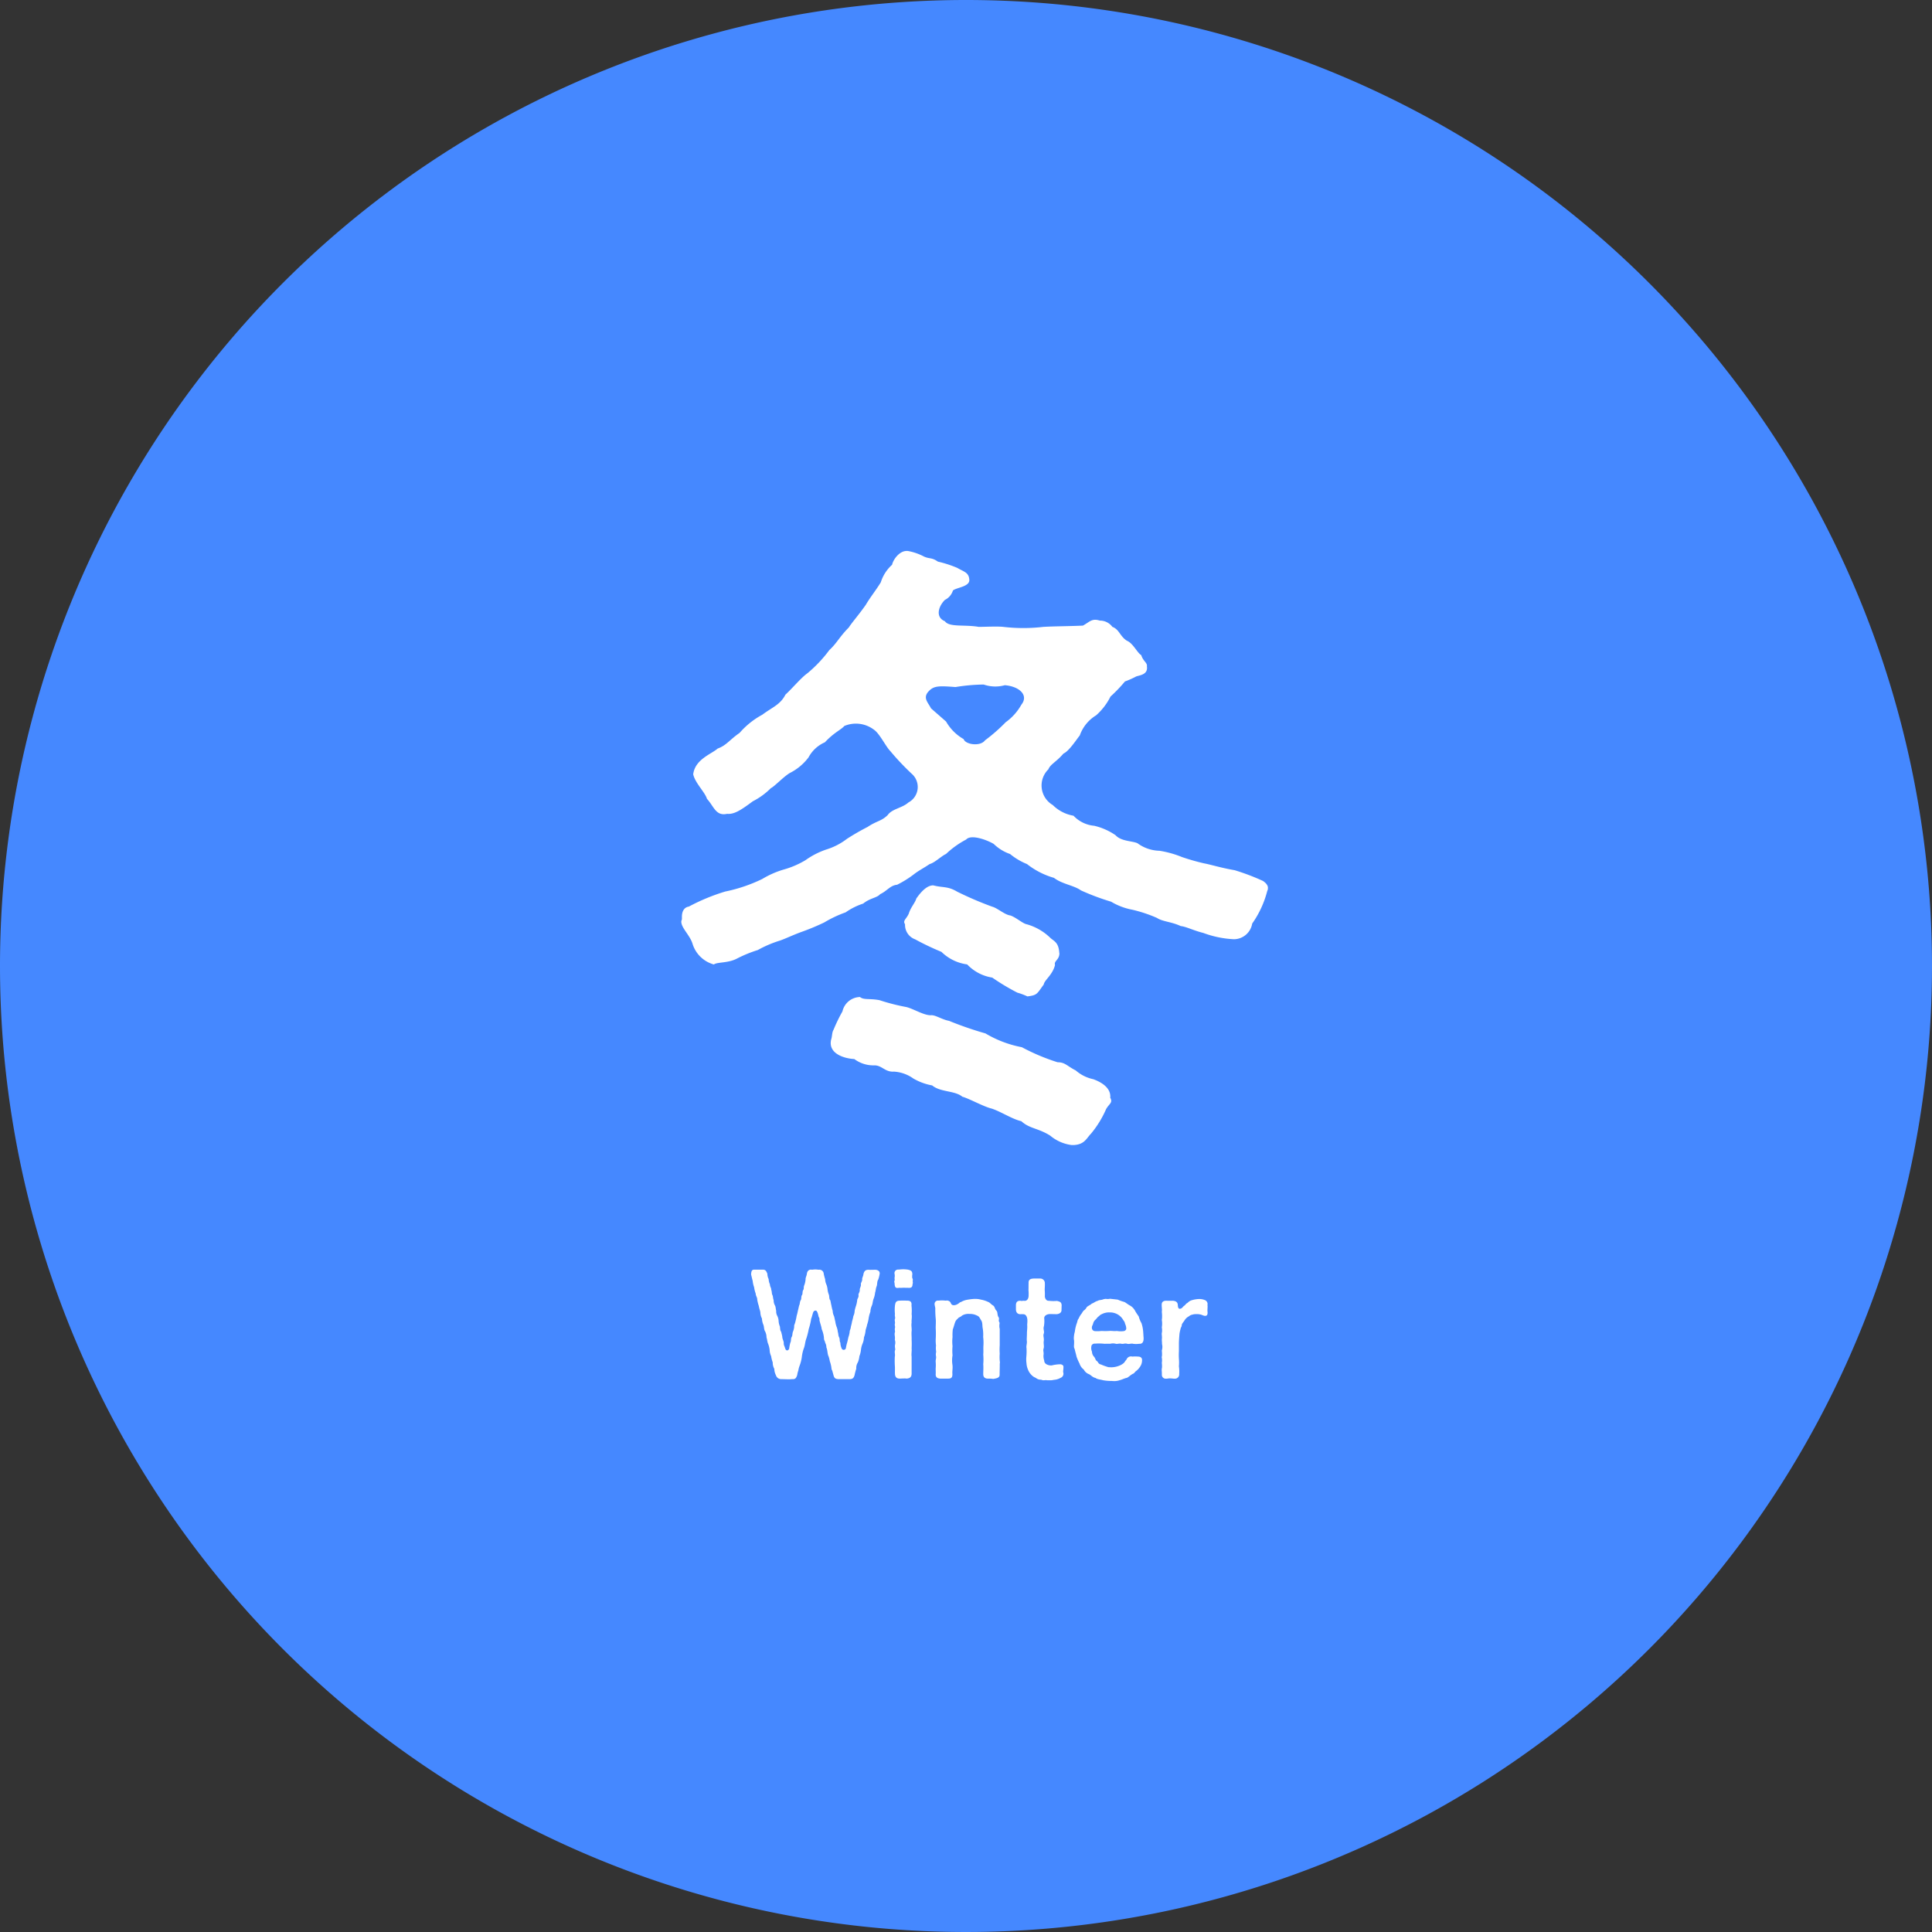
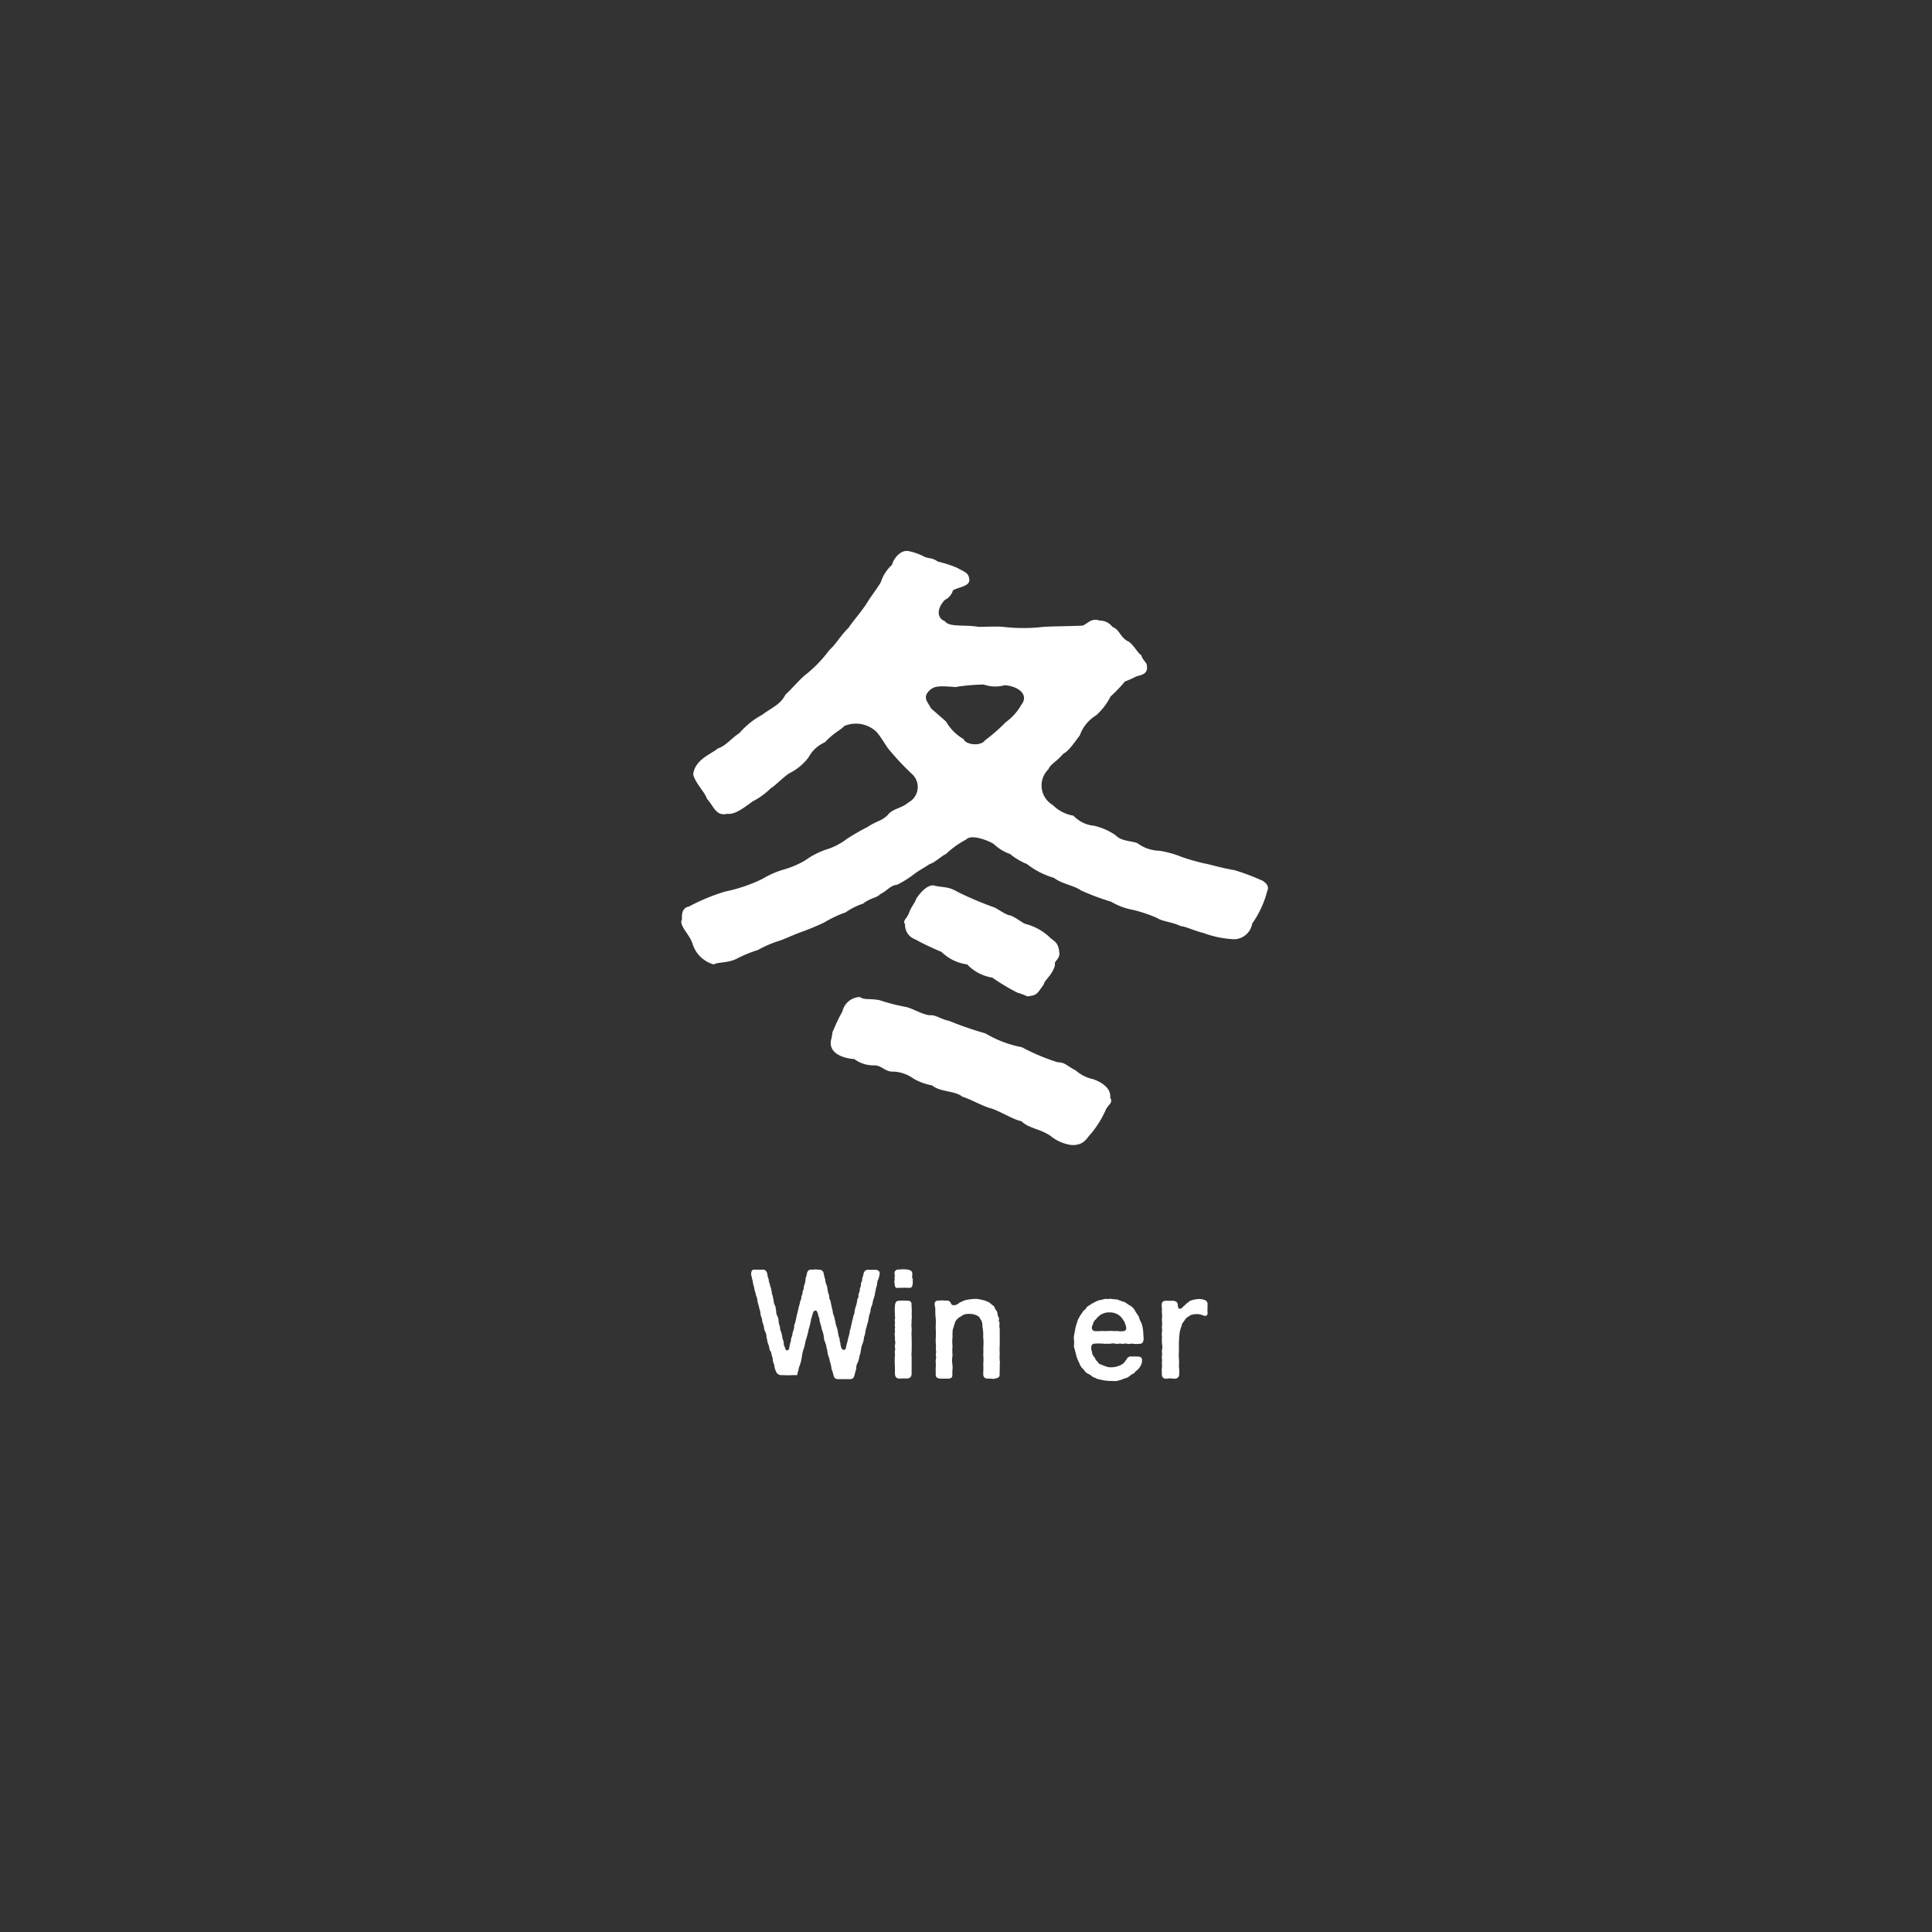
<svg xmlns="http://www.w3.org/2000/svg" width="96" height="96" viewBox="0 0 96 96">
  <rect x="0" y="0" width="96" height="96" fill="#333333" stroke="none" />
  <defs>
    <clipPath id="a">
      <rect width="29.147" height="41.252" fill="#fff" />
    </clipPath>
  </defs>
  <g transform="translate(-1398 -13339)">
-     <path d="M48,0A48,48,0,1,1,0,48,48,48,0,0,1,48,0Z" transform="translate(1398 13339)" fill="#4588ff" />
    <g transform="translate(1431.853 13366.374)">
      <g clip-path="url(#a)">
        <path d="M29.148,16.74a.274.274,0,0,1-.032.156,4.912,4.912,0,0,1-.748,1.621.929.929,0,0,1-.9.779,5.019,5.019,0,0,1-1.527-.312c-.5-.125-.842-.311-1.123-.342-.467-.218-.9-.218-1.185-.406a6.983,6.983,0,0,0-1.215-.405,3.217,3.217,0,0,1-1.06-.4,11.935,11.935,0,0,1-1.5-.562c-.342-.249-.935-.311-1.34-.623a3.908,3.908,0,0,1-1.34-.685,3.239,3.239,0,0,1-.842-.5,2.2,2.2,0,0,1-.811-.5c-.311-.187-1.122-.5-1.372-.218a4.489,4.489,0,0,0-1,.717c-.218.093-.561.436-.81.5-.374.249-.531.311-.811.529a5.128,5.128,0,0,1-.81.5c-.343.031-.5.312-.842.468-.156.187-.5.187-.842.468a3.254,3.254,0,0,0-.873.436,5.831,5.831,0,0,0-1.06.5,11.777,11.777,0,0,1-1.122.468c-.436.156-.81.343-1.091.437a5.716,5.716,0,0,0-1.091.467,6.391,6.391,0,0,0-1.06.437c-.436.218-.967.156-1.122.28a1.529,1.529,0,0,1-1.06-1.028C.437,19.109,0,18.735,0,18.424c0-.063.031-.094.031-.125v-.125c0-.28.124-.468.343-.5a9.931,9.931,0,0,1,1.808-.748,7.782,7.782,0,0,0,1.84-.623,4.554,4.554,0,0,1,1.059-.468,4.363,4.363,0,0,0,1.091-.468A3.994,3.994,0,0,1,7.2,14.839a3.24,3.24,0,0,0,1.029-.53,11.863,11.863,0,0,1,1.029-.593c.467-.312.685-.28,1-.592.218-.311.717-.343,1.028-.624a.871.871,0,0,0,.156-1.433,12.827,12.827,0,0,1-1.059-1.123c-.219-.218-.53-.873-.811-1.06A1.48,1.48,0,0,0,8.1,8.7c-.156.187-.5.312-.966.811a1.679,1.679,0,0,0-.811.748,2.647,2.647,0,0,1-.935.779c-.312.188-.78.686-.935.748a3.5,3.5,0,0,1-.9.656c-.624.466-.936.654-1.279.623-.561.125-.654-.374-1-.748C1.185,12,.686,11.534.592,11.1c.094-.748.9-1,1.216-1.279.436-.156.592-.436,1.09-.779a4.01,4.01,0,0,1,1.124-.9c.5-.374.9-.5,1.153-1,.343-.312.779-.842,1.091-1.061a6.574,6.574,0,0,0,1.09-1.153c.375-.343.5-.654.967-1.122.156-.249.468-.592.842-1.122.218-.374.5-.717.748-1.122a1.961,1.961,0,0,1,.561-.873c.062-.281.375-.686.717-.686h.063a2.781,2.781,0,0,1,.81.28c.281.125.375.032.686.249a5.744,5.744,0,0,1,.966.313c.312.186.561.218.593.56.062.374-.624.406-.811.562a.775.775,0,0,1-.4.468c-.343.343-.468.872,0,1.059.218.312.966.157,1.683.281.249,0,.935-.032,1.216,0a8.513,8.513,0,0,0,1.995,0c.561-.032,1.309-.032,1.964-.063.343-.186.437-.374.842-.249a.766.766,0,0,1,.623.312c.343.125.374.467.717.686.311.124.53.623.717.717.093.311.312.374.281.56.062.406-.343.437-.53.5a4.259,4.259,0,0,1-.562.25,7.184,7.184,0,0,1-.717.749,3.061,3.061,0,0,1-.716.934,1.912,1.912,0,0,0-.811,1c-.156.187-.53.779-.811.9-.342.406-.654.531-.748.781a1.125,1.125,0,0,0,.218,1.776,1.91,1.91,0,0,0,1.029.53,1.606,1.606,0,0,0,1.029.5,3.122,3.122,0,0,1,1.06.468c.281.313.842.281,1.091.4a1.914,1.914,0,0,0,1.091.374,5,5,0,0,1,1.122.313,11.124,11.124,0,0,0,1.092.312c.343.062.81.217,1.527.342a11.1,11.1,0,0,1,1.4.531c.093.061.25.186.25.342M21.322,27.184c.125.249-.062.28-.217.56a5.043,5.043,0,0,1-.749,1.216c-.218.219-.312.53-.841.562H19.39a2.065,2.065,0,0,1-1.06-.468c-.593-.374-1.029-.343-1.434-.717-.437-.094-1-.468-1.465-.624-.406-.094-1.122-.5-1.465-.592-.374-.311-1.092-.219-1.5-.561a2.859,2.859,0,0,1-.935-.343,1.847,1.847,0,0,0-.967-.343c-.436.031-.591-.311-.965-.311a1.584,1.584,0,0,1-1-.313c-.531-.03-1.31-.28-1.154-.966.063-.187.031-.342.125-.5a8.034,8.034,0,0,1,.437-.9.916.916,0,0,1,.872-.717c.187.156.468.063.967.156a10.26,10.26,0,0,0,1.34.343c.374.094.9.437,1.248.405.217,0,.529.218.872.281a17.3,17.3,0,0,0,1.808.624,5.551,5.551,0,0,0,1.808.685,10.3,10.3,0,0,0,1.777.748c.374,0,.468.188.9.406a1.926,1.926,0,0,0,.873.436c.343.125.9.405.841.936m-2.524-7.2c0,.342-.281.374-.219.591-.125.5-.53.748-.56.967-.344.468-.313.529-.811.592a3.305,3.305,0,0,0-.5-.187,10.9,10.9,0,0,1-1.247-.748,2.182,2.182,0,0,1-1.247-.655,2.256,2.256,0,0,1-1.278-.623,13.474,13.474,0,0,1-1.309-.624.761.761,0,0,1-.5-.748c-.125-.187.062-.249.186-.529.094-.313.313-.531.374-.749.282-.406.562-.655.842-.655.468.125.718.032,1.185.312a17.146,17.146,0,0,0,1.746.748c.249.062.623.405.9.436.281.094.623.406.811.437a2.733,2.733,0,0,1,1.153.655c.187.187.437.218.468.78M16.085,6.671a1.767,1.767,0,0,1-1.06-.031,9.294,9.294,0,0,0-1.4.125c-.81-.063-1.06-.063-1.309.186-.343.343-.063.562.093.873l.748.655a2.337,2.337,0,0,0,.873.873c.093.281.841.374,1.06.062a8.449,8.449,0,0,0,1.028-.9,2.681,2.681,0,0,0,.78-.872c.374-.468-.093-.905-.811-.967" fill="#fff" />
-         <path d="M9.863,35.871a1.519,1.519,0,0,1-.078.34c-.064.078-.042.248-.078.326-.049.127-.042.219-.077.318a1.108,1.108,0,0,1-.079.319c-.042.121-.035.205-.078.318a.822.822,0,0,0-.078.319,1.57,1.57,0,0,0-.085.319,1.622,1.622,0,0,1-.077.318c-.021.128-.071.22-.078.312a1.194,1.194,0,0,1-.078.318.907.907,0,0,1-.07.313,1.026,1.026,0,0,0-.079.31,1.2,1.2,0,0,1-.078.313,1.093,1.093,0,0,1-.078.31.514.514,0,0,0-.077.313,2.738,2.738,0,0,0-.085.318c-.043.155-.106.2-.255.2H7.817c-.149-.007-.213-.036-.255-.2L7.5,40.728c-.049-.064-.035-.163-.057-.234a1.43,1.43,0,0,0-.063-.227,1.559,1.559,0,0,0-.057-.233c-.07-.134-.05-.318-.113-.453a.457.457,0,0,0-.057-.227c-.014-.1-.07-.141-.063-.233a1.4,1.4,0,0,0-.114-.453c-.007-.12-.085-.305-.113-.46.022-.064-.035-.135-.043-.17-.049-.241-.1-.3-.155-.29-.12.014-.113.113-.17.275,0,.036-.057.149-.05.192a3.4,3.4,0,0,1-.113.453,3.525,3.525,0,0,1-.113.453c-.064.163-.064.305-.114.46a1.868,1.868,0,0,0-.113.453,1.935,1.935,0,0,1-.113.453,1.18,1.18,0,0,0-.064.241,1.084,1.084,0,0,0-.056.227c-.057.155-.092.2-.22.2H5.5a1.7,1.7,0,0,1-.185.007c-.113,0-.226-.007-.36-.007a.275.275,0,0,1-.255-.2.725.725,0,0,1-.078-.312.617.617,0,0,1-.078-.319,1.457,1.457,0,0,1-.079-.31A.793.793,0,0,1,4.39,39.7a1.243,1.243,0,0,0-.078-.31c-.043-.1-.035-.178-.078-.313a.649.649,0,0,0-.078-.311c-.049-.071-.042-.234-.077-.312a.881.881,0,0,1-.071-.311.7.7,0,0,1-.079-.312c-.013-.077-.063-.212-.077-.311a2.093,2.093,0,0,1-.078-.312c0-.134-.071-.17-.078-.311a1.4,1.4,0,0,1-.078-.312,1.2,1.2,0,0,1-.07-.311c-.022-.071-.05-.2-.079-.319.007-.184.05-.24.149-.24h.439c.12,0,.163.056.22.205a.609.609,0,0,0,.064.262.688.688,0,0,0,.063.262c0,.12.071.177.063.262.043.113.022.2.057.262.043.085.022.148.065.261a.535.535,0,0,0,.063.262c.042.057.042.213.064.263a.459.459,0,0,0,.056.262.622.622,0,0,1,.064.261.852.852,0,0,0,.064.263c.014.092.007.2.064.262.013.078.049.176.056.268s.064.185.071.27c-.007.127.036.163.071.283.042.148.163.127.2.007a1.946,1.946,0,0,1,.057-.29c.05-.085.013-.177.063-.277.05-.07.029-.156.064-.261a.764.764,0,0,0,.064-.262c-.015-.065.049-.156.064-.263a1.86,1.86,0,0,0,.056-.261,2.452,2.452,0,0,0,.064-.262c.028-.1.035-.156.063-.263.036-.049.029-.184.071-.247.057-.085.014-.191.071-.27.043-.063.008-.163.056-.24.057-.093.008-.135.057-.248a1.068,1.068,0,0,0,.065-.3c-.008-.071.048-.149.063-.269.021-.142.106-.205.2-.205a.18.18,0,0,1,.057.007,1.181,1.181,0,0,1,.17-.015,1.319,1.319,0,0,1,.156.015.217.217,0,0,1,.255.2,2.055,2.055,0,0,0,.07.269.686.686,0,0,0,.064.269.913.913,0,0,1,.056.247,1.055,1.055,0,0,0,.071.27c.022.12.007.2.064.261.021.072.028.149.057.262a1.967,1.967,0,0,0,.063.263.629.629,0,0,0,.065.262c.028.084.035.163.063.261a1.32,1.32,0,0,0,.063.263.941.941,0,0,1,.064.268c.028.057.015.17.064.262s.007.192.064.27a.644.644,0,0,0,.057.268.111.111,0,0,0,.219-.021,2.156,2.156,0,0,1,.057-.247c.02-.064.042-.17.063-.27a1.218,1.218,0,0,0,.064-.262c0-.091.043-.12.057-.241.014-.084.042-.148.063-.29a1.867,1.867,0,0,0,.064-.261.636.636,0,0,0,.064-.262,1.836,1.836,0,0,1,.063-.234,1.416,1.416,0,0,0,.064-.291c0-.085.085-.134.064-.261-.014-.064.071-.142.064-.262-.007-.071.07-.178.056-.262s.071-.149.064-.262c-.007-.071.057-.156.063-.262.029-.1.072-.205.235-.205h.028c.077.007.184,0,.275,0h.065c.1.007.2.063.2.155" fill="#fff" />
+         <path d="M9.863,35.871a1.519,1.519,0,0,1-.078.34c-.064.078-.042.248-.078.326-.049.127-.042.219-.077.318a1.108,1.108,0,0,1-.079.319c-.042.121-.035.205-.078.318a.822.822,0,0,0-.078.319,1.57,1.57,0,0,0-.085.319,1.622,1.622,0,0,1-.077.318c-.021.128-.071.22-.078.312a1.194,1.194,0,0,1-.078.318.907.907,0,0,1-.07.313,1.026,1.026,0,0,0-.079.31,1.2,1.2,0,0,1-.078.313,1.093,1.093,0,0,1-.078.31.514.514,0,0,0-.077.313,2.738,2.738,0,0,0-.085.318c-.043.155-.106.2-.255.2H7.817c-.149-.007-.213-.036-.255-.2L7.5,40.728c-.049-.064-.035-.163-.057-.234a1.43,1.43,0,0,0-.063-.227,1.559,1.559,0,0,0-.057-.233c-.07-.134-.05-.318-.113-.453a.457.457,0,0,0-.057-.227c-.014-.1-.07-.141-.063-.233a1.4,1.4,0,0,0-.114-.453c-.007-.12-.085-.305-.113-.46.022-.064-.035-.135-.043-.17-.049-.241-.1-.3-.155-.29-.12.014-.113.113-.17.275,0,.036-.057.149-.05.192a3.4,3.4,0,0,1-.113.453,3.525,3.525,0,0,1-.113.453c-.064.163-.064.305-.114.46a1.868,1.868,0,0,0-.113.453,1.935,1.935,0,0,1-.113.453,1.18,1.18,0,0,0-.064.241,1.084,1.084,0,0,0-.056.227H5.5a1.7,1.7,0,0,1-.185.007c-.113,0-.226-.007-.36-.007a.275.275,0,0,1-.255-.2.725.725,0,0,1-.078-.312.617.617,0,0,1-.078-.319,1.457,1.457,0,0,1-.079-.31A.793.793,0,0,1,4.39,39.7a1.243,1.243,0,0,0-.078-.31c-.043-.1-.035-.178-.078-.313a.649.649,0,0,0-.078-.311c-.049-.071-.042-.234-.077-.312a.881.881,0,0,1-.071-.311.7.7,0,0,1-.079-.312c-.013-.077-.063-.212-.077-.311a2.093,2.093,0,0,1-.078-.312c0-.134-.071-.17-.078-.311a1.4,1.4,0,0,1-.078-.312,1.2,1.2,0,0,1-.07-.311c-.022-.071-.05-.2-.079-.319.007-.184.05-.24.149-.24h.439c.12,0,.163.056.22.205a.609.609,0,0,0,.064.262.688.688,0,0,0,.063.262c0,.12.071.177.063.262.043.113.022.2.057.262.043.085.022.148.065.261a.535.535,0,0,0,.063.262c.042.057.042.213.064.263a.459.459,0,0,0,.056.262.622.622,0,0,1,.064.261.852.852,0,0,0,.064.263c.014.092.007.2.064.262.013.078.049.176.056.268s.064.185.071.27c-.007.127.036.163.071.283.042.148.163.127.2.007a1.946,1.946,0,0,1,.057-.29c.05-.085.013-.177.063-.277.05-.07.029-.156.064-.261a.764.764,0,0,0,.064-.262c-.015-.065.049-.156.064-.263a1.86,1.86,0,0,0,.056-.261,2.452,2.452,0,0,0,.064-.262c.028-.1.035-.156.063-.263.036-.049.029-.184.071-.247.057-.085.014-.191.071-.27.043-.063.008-.163.056-.24.057-.093.008-.135.057-.248a1.068,1.068,0,0,0,.065-.3c-.008-.071.048-.149.063-.269.021-.142.106-.205.2-.205a.18.18,0,0,1,.057.007,1.181,1.181,0,0,1,.17-.015,1.319,1.319,0,0,1,.156.015.217.217,0,0,1,.255.2,2.055,2.055,0,0,0,.07.269.686.686,0,0,0,.064.269.913.913,0,0,1,.056.247,1.055,1.055,0,0,0,.071.27c.022.12.007.2.064.261.021.072.028.149.057.262a1.967,1.967,0,0,0,.063.263.629.629,0,0,0,.065.262c.028.084.035.163.063.261a1.32,1.32,0,0,0,.063.263.941.941,0,0,1,.064.268c.028.057.015.17.064.262s.007.192.064.27a.644.644,0,0,0,.057.268.111.111,0,0,0,.219-.021,2.156,2.156,0,0,1,.057-.247c.02-.064.042-.17.063-.27a1.218,1.218,0,0,0,.064-.262c0-.091.043-.12.057-.241.014-.084.042-.148.063-.29a1.867,1.867,0,0,0,.064-.261.636.636,0,0,0,.064-.262,1.836,1.836,0,0,1,.063-.234,1.416,1.416,0,0,0,.064-.291c0-.085.085-.134.064-.261-.014-.064.071-.142.064-.262-.007-.071.07-.178.056-.262s.071-.149.064-.262c-.007-.071.057-.156.063-.262.029-.1.072-.205.235-.205h.028c.077.007.184,0,.275,0h.065c.1.007.2.063.2.155" fill="#fff" />
        <path d="M11.49,36.147c.008.022.008.042.015.057,0,.042-.007.063-.007.085v.021a.091.091,0,0,1,.007.042.2.2,0,0,1-.015.085c0,.149-.07.2-.24.178-.071.007-.177-.008-.255,0a1.378,1.378,0,0,1-.17,0c-.184.035-.213-.029-.226-.2.006-.028-.015-.064-.015-.106a.089.089,0,0,1,.015-.056c.013-.029,0-.05,0-.092A.2.2,0,0,1,10.6,36.1a.443.443,0,0,0-.006-.191V35.9a.175.175,0,0,1,.183-.19h.043a1.9,1.9,0,0,1,.22-.015,1.783,1.783,0,0,1,.2.015c.177.035.24.077.24.24a.624.624,0,0,0,0,.2m-.035,3.47c.015.127-.021.283,0,.417v.856c-.007.157-.085.22-.248.235a.533.533,0,0,0-.113-.008c-.085,0-.17.008-.227.008-.162,0-.233-.078-.24-.235s.007-.253-.007-.431a4.014,4.014,0,0,1,0-.425c.028-.1-.028-.227.014-.325.021-.05-.029-.163,0-.277a.463.463,0,0,0-.014-.241c.028-.148-.036-.254.007-.375.014-.042-.022-.12,0-.205s-.028-.12,0-.233c.014-.05-.028-.157,0-.22s-.022-.156,0-.24a2.021,2.021,0,0,1,0-.426c.021-.127.035-.24.24-.24a2.75,2.75,0,0,1,.34,0c.185-.007.263.056.241.24a2.136,2.136,0,0,1,.007.426c.028.148-.014.3,0,.424-.028.149.015.283,0,.425s.007.3,0,.424a4.131,4.131,0,0,1,0,.426" fill="#fff" />
        <path d="M15.833,40.311a.207.207,0,0,1-.008.07v.114c0,.142-.007.248-.007.4v.043c0,.113-.078.163-.24.191a.359.359,0,0,1-.085.014,1.516,1.516,0,0,0-.255-.014c-.156,0-.234-.078-.234-.219,0-.177.015-.3,0-.495a2.678,2.678,0,0,0,0-.483c.015-.162,0-.247.008-.431A2.329,2.329,0,0,0,15,39.058a1.937,1.937,0,0,0-.021-.425c-.028-.113,0-.283-.078-.4s-.085-.19-.213-.24a.736.736,0,0,0-.368-.078.6.6,0,0,0-.375.085c-.063.071-.17.078-.212.156a.358.358,0,0,0-.128.177c-.042.113-.07.24-.113.346a2.365,2.365,0,0,0-.014.383,1.96,1.96,0,0,0,0,.453,2.5,2.5,0,0,0,0,.46,1.413,1.413,0,0,0-.007.453c.028.17-.014.326,0,.467.007.22-.092.234-.241.234h-.346c-.142-.007-.255-.049-.242-.234.007-.1-.006-.212,0-.29a1.856,1.856,0,0,0,0-.29c-.013-.135.036-.191.015-.3-.028-.149.021-.184,0-.276a1.029,1.029,0,0,1,0-.255,1.873,1.873,0,0,1-.015-.305,4.856,4.856,0,0,0,0-.566c0-.142.015-.312,0-.467a4.571,4.571,0,0,1-.021-.489c.008-.042-.035-.163-.035-.241a.167.167,0,0,1,.2-.163,1.483,1.483,0,0,1,.34,0c.035.007.078-.028.177.022s.078.135.149.183c.049.036.177.043.325-.063.035-.021.072-.071.12-.071a.91.91,0,0,1,.312-.114,3.176,3.176,0,0,1,.348-.042h.063a1.036,1.036,0,0,1,.269.036,1.314,1.314,0,0,1,.339.106c.122.043.142.113.263.184.092.056.07.156.177.269.057.064.028.213.092.305s-.014.17.035.24a.139.139,0,0,1,.021.078.7.7,0,0,0-.006.213.3.3,0,0,1,.013.084v.793a2.817,2.817,0,0,0,0,.411,2.146,2.146,0,0,0,.008.425" fill="#fff" />
-         <path d="M18.379,41.21h-.213c-.007,0-.021-.007-.028-.007-.042,0-.085.007-.135.007a.274.274,0,0,1-.12-.028.388.388,0,0,1-.269-.092.577.577,0,0,1-.226-.156.738.738,0,0,1-.156-.241.93.93,0,0,1-.079-.326,1.418,1.418,0,0,1-.006-.34,2.752,2.752,0,0,0,.006-.424c-.02-.1.037-.234.015-.362-.007-.092.007-.219.007-.368,0-.113.021-.233.015-.368-.008-.107.013-.149.006-.3-.006-.113-.056-.276-.2-.276a1.093,1.093,0,0,0-.156,0c-.148-.007-.212-.107-.212-.248v-.2c0-.114.042-.234.234-.22.07.021.106-.007.163,0,.17.028.233-.127.233-.255a2.076,2.076,0,0,0-.007-.283c.007-.078,0-.234.007-.332-.015-.185.092-.227.248-.235h.318a.227.227,0,0,1,.241.242c.007.091-.007.24-.007.325a2.427,2.427,0,0,1,.007.311c0,.1.071.241.2.227a1.9,1.9,0,0,0,.4.007c.157.036.235.064.235.241-.008.071,0,.113-.008.177.015.141-.07.219-.233.241l-.326-.007c-.163,0-.3.077-.3.205a1.484,1.484,0,0,1-.014.4c-.05.149.035.255-.008.369s.022.212,0,.368c-.02.135.028.261-.007.368s.007.177,0,.283a.654.654,0,0,0,.029.312.213.213,0,0,0,.113.191.472.472,0,0,0,.262.057,1.874,1.874,0,0,1,.432-.057c.07.007.149.05.149.12v.043c0,.07-.015.155-.015.212,0,.015.008.028.008.042a.183.183,0,0,1,.007.057.214.214,0,0,1-.142.2.77.77,0,0,1-.333.1,1.229,1.229,0,0,1-.127.021" fill="#fff" />
        <path d="M20.378,39.525a.429.429,0,0,0,.029.263.373.373,0,0,0,.091.24c.078.078.078.183.149.226s.071.149.2.17a2.786,2.786,0,0,0,.375.135l.128.007a1.087,1.087,0,0,0,.46-.1.722.722,0,0,0,.177-.113c.028-.022.085-.121.134-.17a.239.239,0,0,1,.29-.149,1.784,1.784,0,0,1,.284,0c.128,0,.2.063.2.163a.564.564,0,0,1-.113.361.8.8,0,0,1-.17.184c-.092.064-.085.106-.142.134-.148.064-.2.149-.325.213-.12.021-.248.092-.368.12a.763.763,0,0,1-.277.042c-.049,0-.091-.006-.127-.006a2.385,2.385,0,0,1-.418-.036c-.113-.036-.29-.043-.368-.113-.141-.028-.191-.106-.318-.184A.475.475,0,0,1,20,40.679a.592.592,0,0,1-.212-.3,2.657,2.657,0,0,1-.148-.34c-.028-.14-.057-.211-.093-.381a.26.26,0,0,1-.035-.149V39.49a2.375,2.375,0,0,0,.007-.242.771.771,0,0,1-.014-.126,1.323,1.323,0,0,1,.05-.327,1.928,1.928,0,0,1,.105-.438c.022-.05.029-.163.085-.212a.981.981,0,0,1,.114-.206c.036-.035.071-.113.128-.184a.446.446,0,0,0,.155-.17c.043-.063.191-.113.255-.184.1-.029.184-.113.291-.135.092-.057.162-.027.3-.084.029-.008.057-.008.079-.015.049,0,.091.007.134.007a.642.642,0,0,0,.1-.013l.383.042a2.482,2.482,0,0,0,.34.12c.07.036.2.142.29.184a.656.656,0,0,1,.233.248c.05.1.142.22.185.29a1.28,1.28,0,0,0,.134.327,1.7,1.7,0,0,1,.078.353c.014.113.014.22.028.375v.043c0,.184-.085.269-.219.255a1.109,1.109,0,0,1-.305,0c-.085-.028-.191.028-.29,0-.128-.036-.184.02-.283,0-.128-.028-.2.02-.283,0a.543.543,0,0,0-.283,0c-.093-.007-.213,0-.283,0a2.464,2.464,0,0,0-.468-.007.163.163,0,0,0-.184.134m.177-.757a1.751,1.751,0,0,0,.333-.008,2.93,2.93,0,0,0,.375,0c.135-.013.248.022.382,0a1.1,1.1,0,0,0,.34.008.148.148,0,0,0,.128-.106.531.531,0,0,0-.057-.255.348.348,0,0,0-.085-.178.75.75,0,0,0-.283-.29.759.759,0,0,0-.4-.1.769.769,0,0,0-.4.092c-.057.014-.113.085-.163.12s-.078.093-.142.15a.377.377,0,0,0-.12.212c-.035.091-.063.12-.057.191a.158.158,0,0,0,.142.163" fill="#fff" />
        <path d="M26.151,37.549c0,.064-.007.128-.007.206,0,.028.007.057.007.092,0,.085-.014.17-.135.163-.085-.008-.17-.065-.24-.071a.674.674,0,0,0-.2-.014.543.543,0,0,0-.191.028c-.114.022-.135.071-.22.114a.55.55,0,0,0-.155.162c-.085.134-.135.163-.142.248s-.05.1-.065.2a1.593,1.593,0,0,0-.048.227c-.015.184-.029.354-.029.5v.369a3.2,3.2,0,0,0,0,.368,2.131,2.131,0,0,1,0,.375,1.764,1.764,0,0,1,.014.383.211.211,0,0,1-.22.233H24.48c-.07-.007-.135-.015-.2-.015a.88.88,0,0,0-.149.015H24.09a.192.192,0,0,1-.211-.2v-.071c0-.056-.007-.1-.007-.156a.36.36,0,0,1,.013-.113,1.165,1.165,0,0,0-.006-.227.346.346,0,0,1,.006-.078.707.707,0,0,0-.013-.219A.387.387,0,0,1,23.885,40a1.325,1.325,0,0,0-.006-.241.166.166,0,0,1,.006-.057.584.584,0,0,0,0-.3c.007-.049-.006-.113-.006-.191a.617.617,0,0,1,.006-.1,1.8,1.8,0,0,0-.013-.2.726.726,0,0,1,.013-.091.771.771,0,0,0-.006-.227.225.225,0,0,1,.006-.063,1.075,1.075,0,0,0-.006-.305.235.235,0,0,1,.006-.064,1.705,1.705,0,0,0-.006-.333V37.79c0-.014.006-.035.006-.05,0-.078-.013-.17-.013-.254v-.042c0-.135.1-.185.212-.185.091,0,.233.007.326,0,.148.007.255.057.262.213s.049.22.163.17c.07-.029.091-.093.155-.135s.085-.1.128-.12c.07-.035.1-.107.233-.149a1.4,1.4,0,0,1,.368-.064h.029a.7.7,0,0,1,.261.05.211.211,0,0,1,.142.191.162.162,0,0,1-.007.057.314.314,0,0,1,.007.077" fill="#fff" />
      </g>
    </g>
  </g>
</svg>